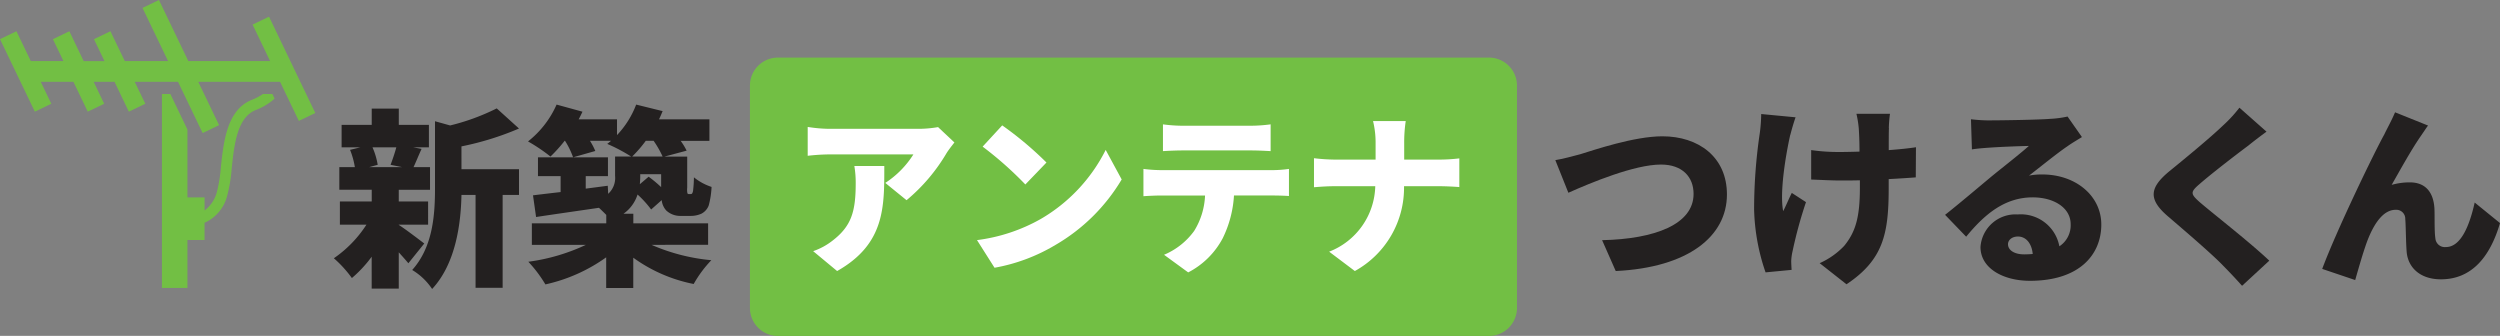
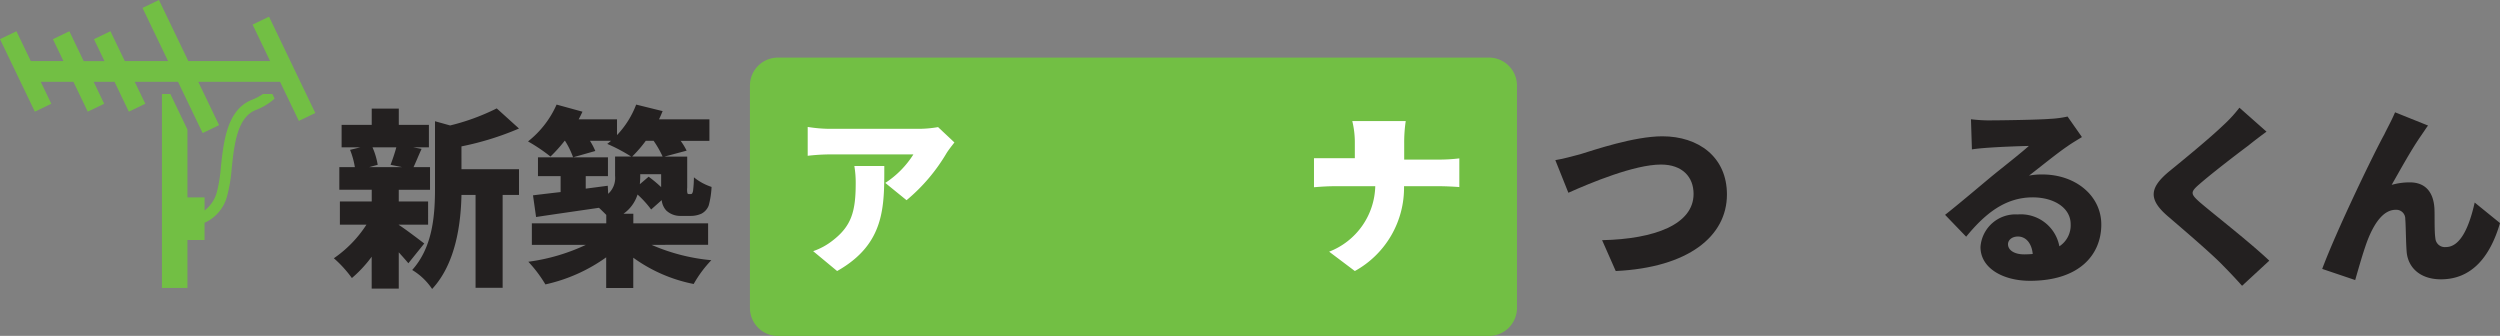
<svg xmlns="http://www.w3.org/2000/svg" width="240" height="32.246" viewBox="0 0 240 32.246">
  <rect x="0" y="0" width="240" height="32.246" fill="#808080" stroke="none" />
  <g id="グループ_35" data-name="グループ 35" transform="translate(241.923 338)">
    <g id="グループ_33" data-name="グループ 33" transform="translate(-209.864 -327.964)">
      <path id="パス_38" data-name="パス 38" d="M66.748,34.213c-.24-.295-.571-.663-.921-1.05v3.482h-2.6V33.587a12.019,12.019,0,0,1-1.9,2.045,11.24,11.24,0,0,0-1.731-1.9,11.383,11.383,0,0,0,3.13-3.225H60.176V28.281h3.056V27.157H60.121V24.983h1.491a7.693,7.693,0,0,0-.461-1.658l.976-.239H60.341V20.93h2.89V19.363h2.6V20.93h2.89v2.156H67.226l.792.147c-.313.682-.552,1.29-.773,1.751h1.583v2.174h-3v1.124h2.816V30.51H65.827v.019c.663.424,2.062,1.493,2.448,1.787ZM63.305,23.085a6.8,6.8,0,0,1,.5,1.676l-.81.221H66.14l-1.1-.221c.184-.479.405-1.124.552-1.676Zm8.542,2.1H77.37v2.469H75.8v8.918h-2.6V27.654H71.847c-.056,2.727-.534,6.577-2.817,9.028a6.036,6.036,0,0,0-1.914-1.824c2.007-2.229,2.19-5.361,2.19-7.849v-6.43l1.454.405a21.062,21.062,0,0,0,4.473-1.639l2.136,1.934a27.925,27.925,0,0,1-5.523,1.714Z" transform="translate(-59.605 -18.976)" fill="#232020" />
      <path id="パス_39" data-name="パス 39" d="M106.1,32.128a18.57,18.57,0,0,0,5.743,1.474,11.337,11.337,0,0,0-1.694,2.284,14.717,14.717,0,0,1-5.8-2.524v2.911h-2.6V33.326a15.866,15.866,0,0,1-5.836,2.6,12.5,12.5,0,0,0-1.638-2.175A18.722,18.722,0,0,0,99.8,32.128H94.613V30.064h7.143v-.811c-.221-.221-.46-.46-.7-.681-2.154.314-4.344.627-6.038.884l-.295-2.082c.755-.092,1.657-.2,2.651-.313V25.532H95.2V23.726h6.719v1.806H99.785v1.2l2.117-.277.037.775a2.052,2.052,0,0,0,.663-1.732V23.652h1.546a16.157,16.157,0,0,0-2.3-1.216c.13-.092.24-.184.368-.295H100.19a6.384,6.384,0,0,1,.515.976l-2.135.608a7.746,7.746,0,0,0-.773-1.585h-.037A13.976,13.976,0,0,1,96.4,23.652,16.317,16.317,0,0,0,94.245,22.2a9.273,9.273,0,0,0,2.743-3.537l2.485.682c-.11.239-.239.5-.368.737h3.682v1.511a8.749,8.749,0,0,0,1.84-2.93l2.541.627c-.11.258-.221.534-.35.792h4.841v2.064H108.9a6.134,6.134,0,0,1,.571.94l-2.135.571h2.191v2.985a1.743,1.743,0,0,0,.018.516.117.117,0,0,0,.129.093h.166a.221.221,0,0,0,.147-.037.719.719,0,0,0,.11-.351,11.542,11.542,0,0,0,.074-1.216,5.324,5.324,0,0,0,1.694.921,8.133,8.133,0,0,1-.276,1.788,1.486,1.486,0,0,1-.681.773,2.488,2.488,0,0,1-1.049.221h-.939a1.963,1.963,0,0,1-1.4-.516,1.728,1.728,0,0,1-.442-1l-1.013.9a9.814,9.814,0,0,0-1.306-1.437,3.56,3.56,0,0,1-1.344,1.842h.939v.921h7.179v2.064Zm-.552-9.986a12.027,12.027,0,0,1-1.307,1.511h2.927a9.633,9.633,0,0,0-.865-1.511Zm.276,3.445a11.827,11.827,0,0,1,1.2,1V25.348h-2.007v.221c0,.239-.018.5-.037.737Z" transform="translate(-75.614 -18.659)" fill="#232020" />
    </g>
    <g id="グループ_34" data-name="グループ 34" transform="translate(-92.608 -327.66)">
      <path id="パス_40" data-name="パス 40" d="M280.024,26.042c1.326-.406,5.154-1.714,7.86-1.714,3.479,0,6.2,1.991,6.2,5.583,0,4.035-3.737,7.02-10.676,7.351L282.1,34.3c5.081-.111,8.781-1.53,8.781-4.441,0-1.622-1.068-2.819-3.129-2.819-2.541,0-6.7,1.731-8.891,2.708l-1.252-3.132c.681-.111,1.749-.387,2.411-.571" transform="translate(-277.613 -21.583)" fill="#232020" />
-       <path id="パス_41" data-name="パス 41" d="M316.552,22.329c-.387,1.7-1.049,5.472-.681,7.333.239-.442.552-1.216.828-1.751l1.362.885a41.66,41.66,0,0,0-1.289,4.716,4.975,4.975,0,0,0-.129.94c0,.2.018.553.037.848l-2.5.24a19.894,19.894,0,0,1-1.1-6.044,50.218,50.218,0,0,1,.552-7.37,14.836,14.836,0,0,0,.129-1.787l3.3.314c-.184.516-.4,1.271-.5,1.676m9.462-.645c-.018.369-.018,1.2-.018,2.119.993-.073,1.914-.166,2.613-.276l-.018,2.893c-.7.055-1.6.111-2.6.166v.848c0,4.4-.516,6.891-4.05,9.249l-2.577-2.027A7.38,7.38,0,0,0,321.725,33c1.086-1.327,1.51-2.727,1.51-5.583V26.7c-.644.019-1.289.019-1.915.019-.755,0-1.786-.055-2.761-.092V23.8a18.618,18.618,0,0,0,2.688.184c.626,0,1.288-.018,1.951-.037,0-.921-.037-1.769-.074-2.267a10.023,10.023,0,0,0-.221-1.363h3.221a11.939,11.939,0,0,0-.11,1.363" transform="translate(-294.001 -19.732)" fill="#232020" />
      <path id="パス_42" data-name="パス 42" d="M351.527,21.169c.993,0,4.676-.055,5.761-.148a9.578,9.578,0,0,0,1.638-.221l1.381,1.972c-.479.295-.957.571-1.418.9-1.031.7-2.651,2.027-3.663,2.8a6.307,6.307,0,0,1,1.288-.11c3.167,0,5.652,2.027,5.652,4.808,0,2.874-2.081,5.4-6.848,5.4-2.6,0-4.75-1.216-4.75-3.243A3.365,3.365,0,0,1,354.14,30.2a3.759,3.759,0,0,1,4,3.059,2.408,2.408,0,0,0,1.085-2.119c0-1.585-1.619-2.58-3.644-2.58-2.687,0-4.621,1.622-6.388,3.777l-2.025-2.1c1.178-.921,3.332-2.745,4.418-3.648,1.031-.848,2.743-2.174,3.626-2.966-.92.018-2.816.092-3.81.166-.552.037-1.215.092-1.657.166l-.091-2.893a15.574,15.574,0,0,0,1.878.111m3.222,12.86c.294,0,.57-.018.828-.037-.092-1.013-.644-1.677-1.418-1.677-.607,0-.956.369-.956.737,0,.571.607.976,1.546.976" transform="translate(-309.756 -19.953)" fill="#232020" />
      <path id="パス_43" data-name="パス 43" d="M393.423,22.91c-1.16.866-3.461,2.634-4.621,3.648-.9.774-.865.94.018,1.732,1.215,1.05,4.841,3.869,6.682,5.619l-2.614,2.413c-.589-.663-1.2-1.308-1.8-1.916-1.012-1.068-3.663-3.335-5.338-4.772-1.878-1.622-1.767-2.727.184-4.33,1.473-1.2,3.847-3.15,5.081-4.33a13.328,13.328,0,0,0,1.62-1.75l2.6,2.3c-.681.5-1.307.977-1.8,1.382" transform="translate(-326.965 -19.225)" fill="#232020" />
      <path id="パス_44" data-name="パス 44" d="M424.064,22.167c-.957,1.345-2.025,3.3-2.908,4.846a6.241,6.241,0,0,1,1.749-.24c1.473,0,2.264.921,2.356,2.506.037.663-.019,2.174.092,2.874a.91.91,0,0,0,1.012.829c1.344,0,2.21-1.805,2.761-4.274l2.43,1.972c-.957,3.28-2.743,5.4-5.669,5.4-2.08,0-3.2-1.216-3.295-2.69-.074-.94-.074-2.487-.13-3.1a.86.86,0,0,0-.92-.884c-1.123,0-1.97,1.161-2.6,2.672-.442,1.068-.993,3.058-1.288,4.072l-3.166-1.069c1.362-3.667,4.989-11.165,5.964-12.915.239-.516.644-1.217,1.031-2.119l3.166,1.271c-.2.258-.387.571-.589.848" transform="translate(-340.871 -19.605)" fill="#232020" />
    </g>
    <path id="パス_45" data-name="パス 45" d="M204.8,37H136.543a2.689,2.689,0,0,1-2.689-2.689V12.967a2.689,2.689,0,0,1,2.689-2.689H204.8a2.689,2.689,0,0,1,2.689,2.689V34.307A2.69,2.69,0,0,1,204.8,37" transform="translate(-303.783 -342.75)" fill="#72bf44" />
    <path id="パス_46" data-name="パス 46" d="M157.507,25.145a17.276,17.276,0,0,1-3.856,4.545l-2.043-1.659a8.949,8.949,0,0,0,2.7-2.737h-8.072a19.223,19.223,0,0,0-2.075.133v-2.77a14,14,0,0,0,2.075.182h8.48a11.126,11.126,0,0,0,1.961-.166l1.569,1.476c-.2.248-.572.729-.736.994M146.985,36.49l-2.3-1.908a6.321,6.321,0,0,0,1.863-1.012c1.814-1.394,2.222-2.8,2.222-5.507a9.6,9.6,0,0,0-.131-1.659h2.876c0,3.9.081,7.48-4.526,10.085" transform="translate(-308.545 -348.471)" fill="#fff" />
-     <path id="パス_47" data-name="パス 47" d="M180.494,31.369a15.928,15.928,0,0,0,6.242-6.635l1.536,2.836a17.792,17.792,0,0,1-6.357,6.286,17.262,17.262,0,0,1-5.85,2.19l-1.683-2.654a16.648,16.648,0,0,0,6.112-2.023m.556-5.424-2.027,2.106a34.222,34.222,0,0,0-4.1-3.633l1.879-2.04a33.112,33.112,0,0,1,4.248,3.566" transform="translate(-322.513 -348.342)" fill="#fff" />
-     <path id="パス_48" data-name="パス 48" d="M205.742,26.59h10.7a11.757,11.757,0,0,0,1.618-.116v2.6c-.441-.033-1.127-.05-1.618-.05h-3.66a10.711,10.711,0,0,1-1.078,4.1,7.8,7.8,0,0,1-3.317,3.284l-2.32-1.692a6.821,6.821,0,0,0,2.892-2.289,6.978,6.978,0,0,0,1.046-3.4h-4.264c-.474,0-1.193.033-1.651.066v-2.62a13.835,13.835,0,0,0,1.651.116m2.124-4.262H214.4a14.58,14.58,0,0,0,1.9-.133v2.571c-.6-.033-1.274-.067-1.9-.067h-6.536c-.572,0-1.356.033-1.9.067V22.195a14.58,14.58,0,0,0,1.9.133" transform="translate(-336.243 -348.257)" fill="#fff" />
-     <path id="パス_49" data-name="パス 49" d="M240.2,21.609h3.137a14.051,14.051,0,0,0-.147,2.123v1.576h3.3a16.61,16.61,0,0,0,1.993-.116v2.753c-.392-.033-1.274-.083-2.009-.083h-3.3a9.123,9.123,0,0,1-4.722,8.144l-2.467-1.858a6.924,6.924,0,0,0,4.428-6.286h-3.824c-.768,0-1.454.05-2.059.1V25.175a17.929,17.929,0,0,0,1.993.133h3.921V23.715a8.707,8.707,0,0,0-.245-2.106" transform="translate(-350.31 -347.987)" fill="#fff" />
+     <path id="パス_49" data-name="パス 49" d="M240.2,21.609h3.137a14.051,14.051,0,0,0-.147,2.123v1.576h3.3a16.61,16.61,0,0,0,1.993-.116v2.753c-.392-.033-1.274-.083-2.009-.083h-3.3a9.123,9.123,0,0,1-4.722,8.144l-2.467-1.858a6.924,6.924,0,0,0,4.428-6.286h-3.824c-.768,0-1.454.05-2.059.1V25.175h3.921V23.715a8.707,8.707,0,0,0-.245-2.106" transform="translate(-350.31 -347.987)" fill="#fff" />
    <g id="グループ_32" data-name="グループ 32" transform="translate(-241.923 -338)">
      <path id="パス_50" data-name="パス 50" d="M39.5,16.773H38.6a5.126,5.126,0,0,1-1.064.563c-2.386.94-2.713,4-2.977,6.455a13.758,13.758,0,0,1-.367,2.328,3.239,3.239,0,0,1-1.2,1.838V26.7H31.35V20.19l-1.642-3.417H28.9V35.391H31.35v-4.6h1.641V29.131c.044-.016.087-.033.132-.052a3.89,3.89,0,0,0,2.069-2.646A14.375,14.375,0,0,0,35.6,23.9c.245-2.289.523-4.882,2.316-5.588a5.863,5.863,0,0,0,1.8-1.091Z" transform="translate(-13.355 -7.752)" fill="#72bf44" />
      <path id="パス_51" data-name="パス 51" d="M28.688,11.607l1.579-.76L25.827,1.6l-1.58.76,1.682,3.5H18.077L15.26,0,13.681.76l2.452,5.1H11.978L10.6,3l-1.58.761,1.013,2.107h-2L6.658,3l-1.579.761L6.092,5.865H2.957L1.579,3,0,3.757,3.345,10.72l1.579-.761L3.912,7.852H7.047L8.425,10.72,10,9.959,8.992,7.852h2l1.377,2.867,1.579-.761L12.933,7.852h4.155l2.365,4.921,1.579-.76-2-4.161h7.852Z" transform="translate(0 0)" fill="#72bf44" />
    </g>
    <rect id="長方形_36" data-name="長方形 36" width="240" height="32.246" transform="translate(-241.923 -338)" fill="none" />
  </g>
</svg>